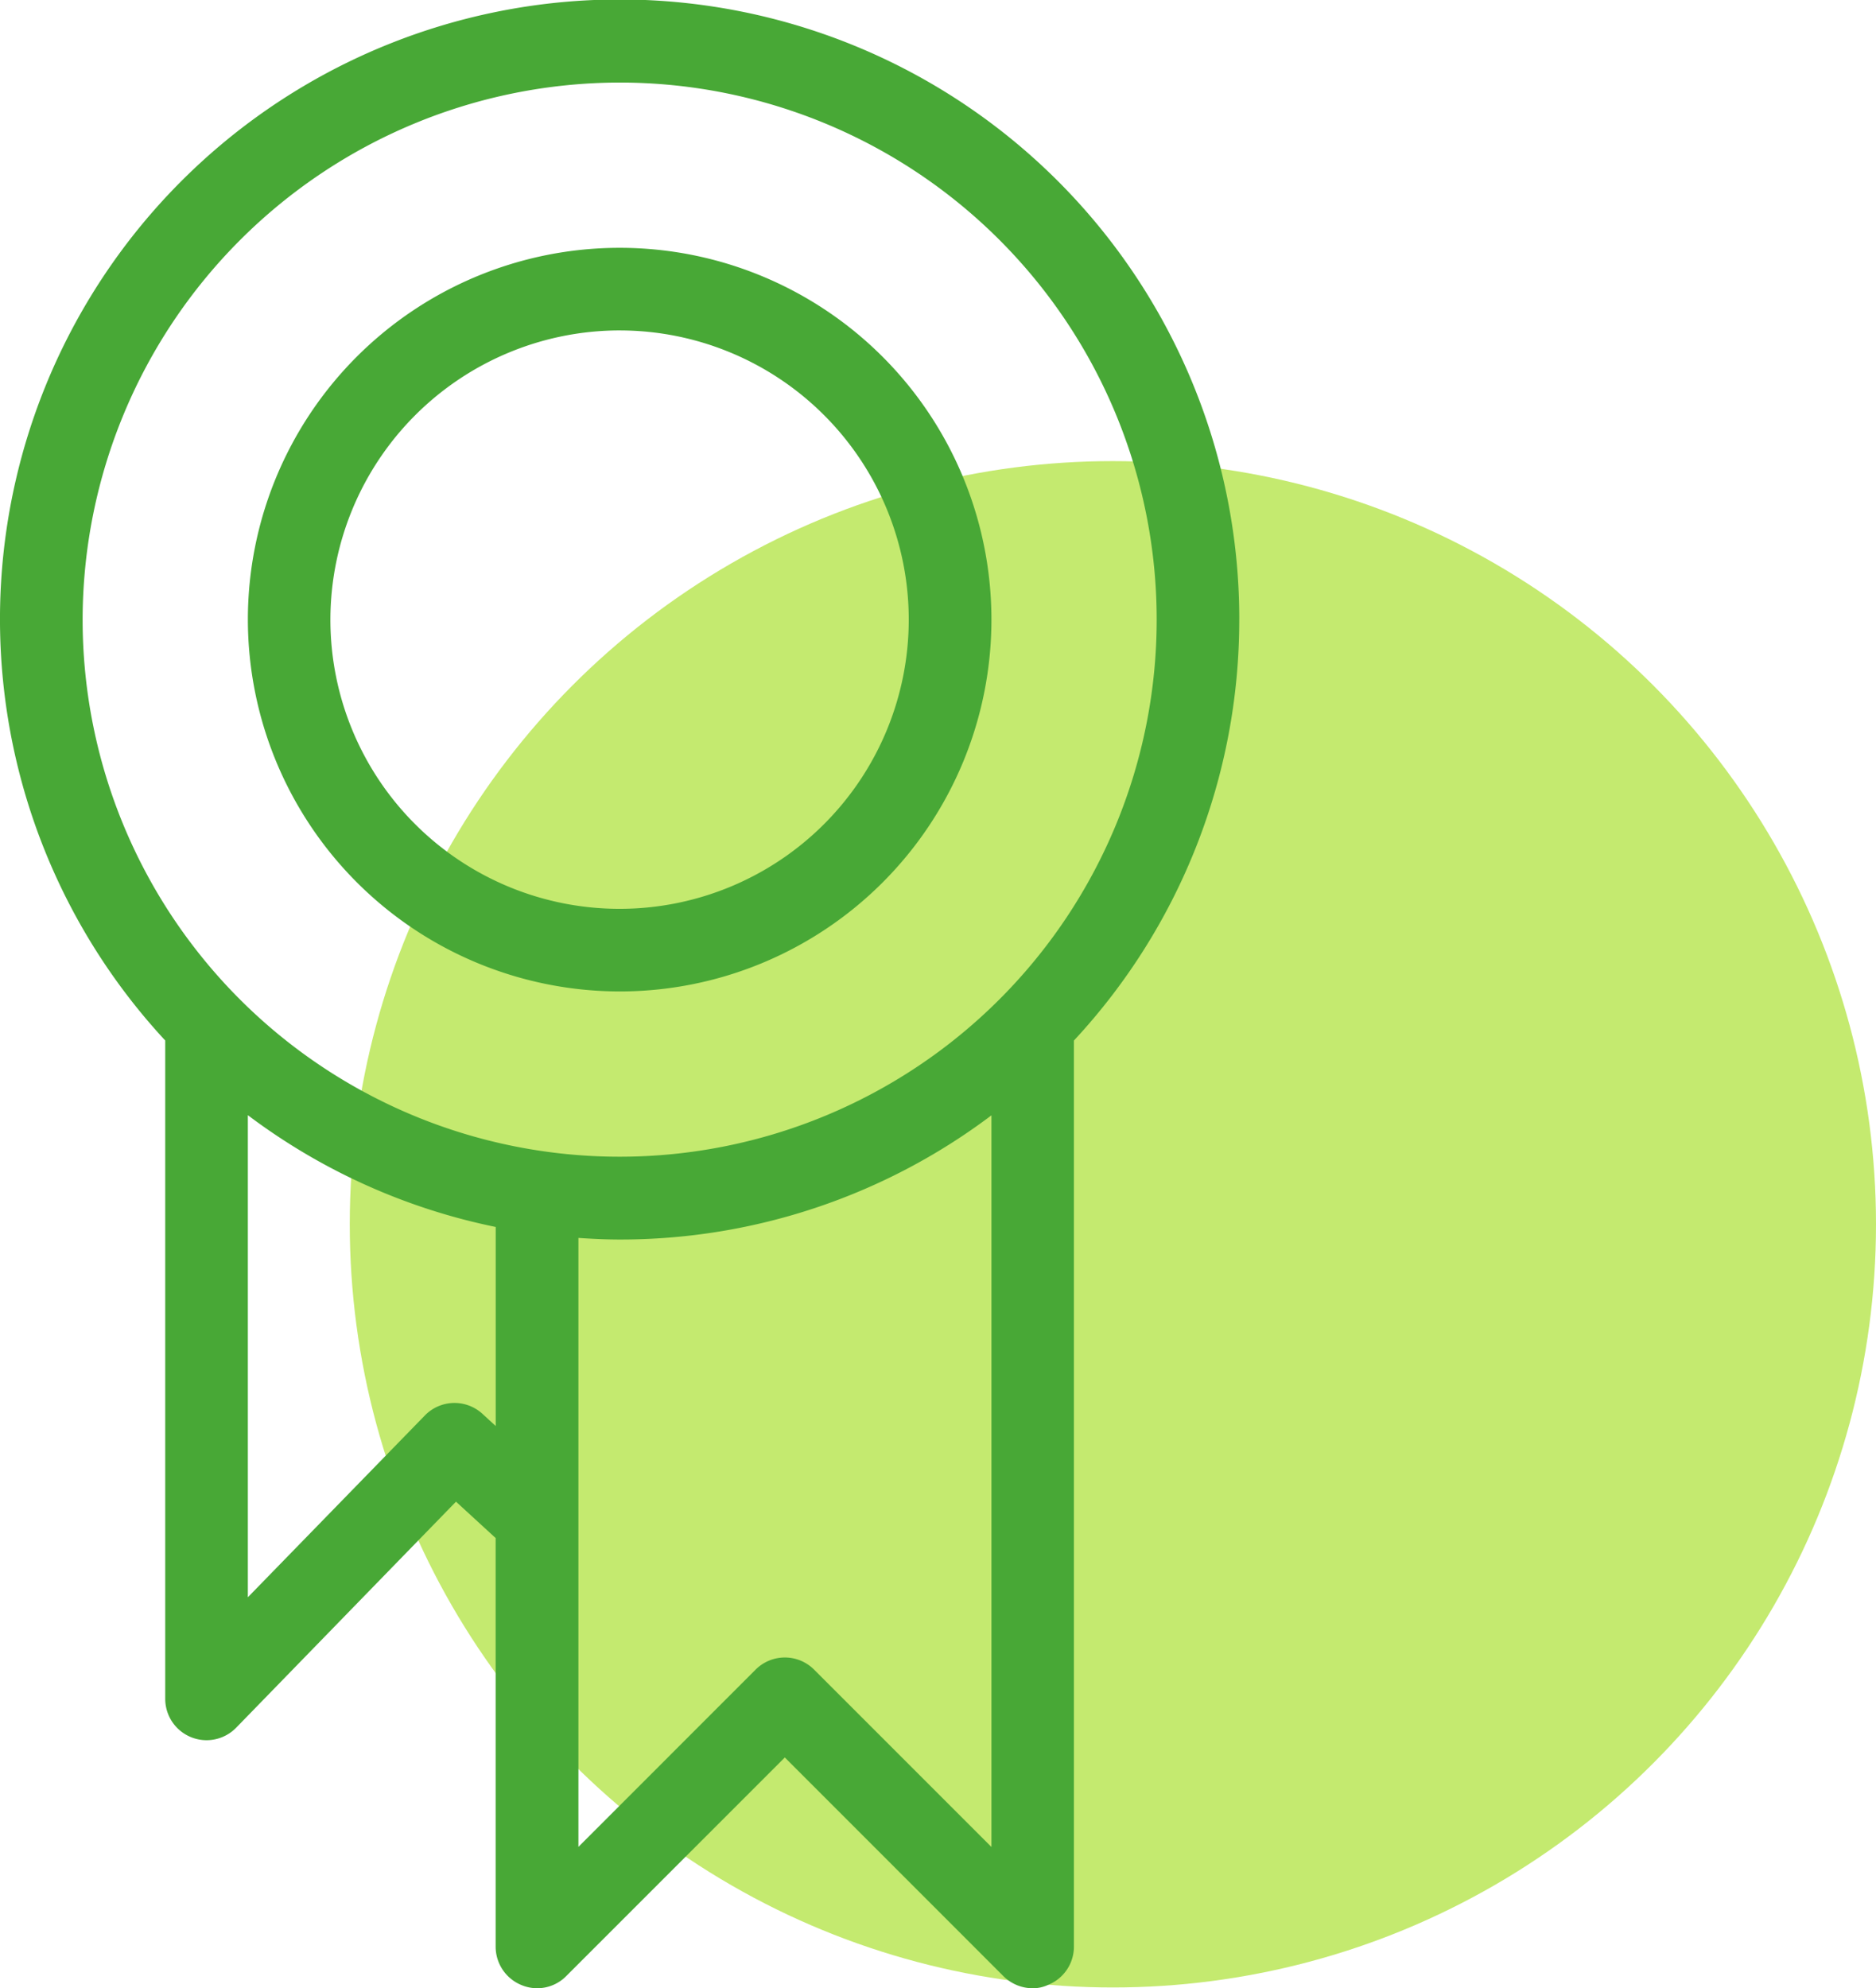
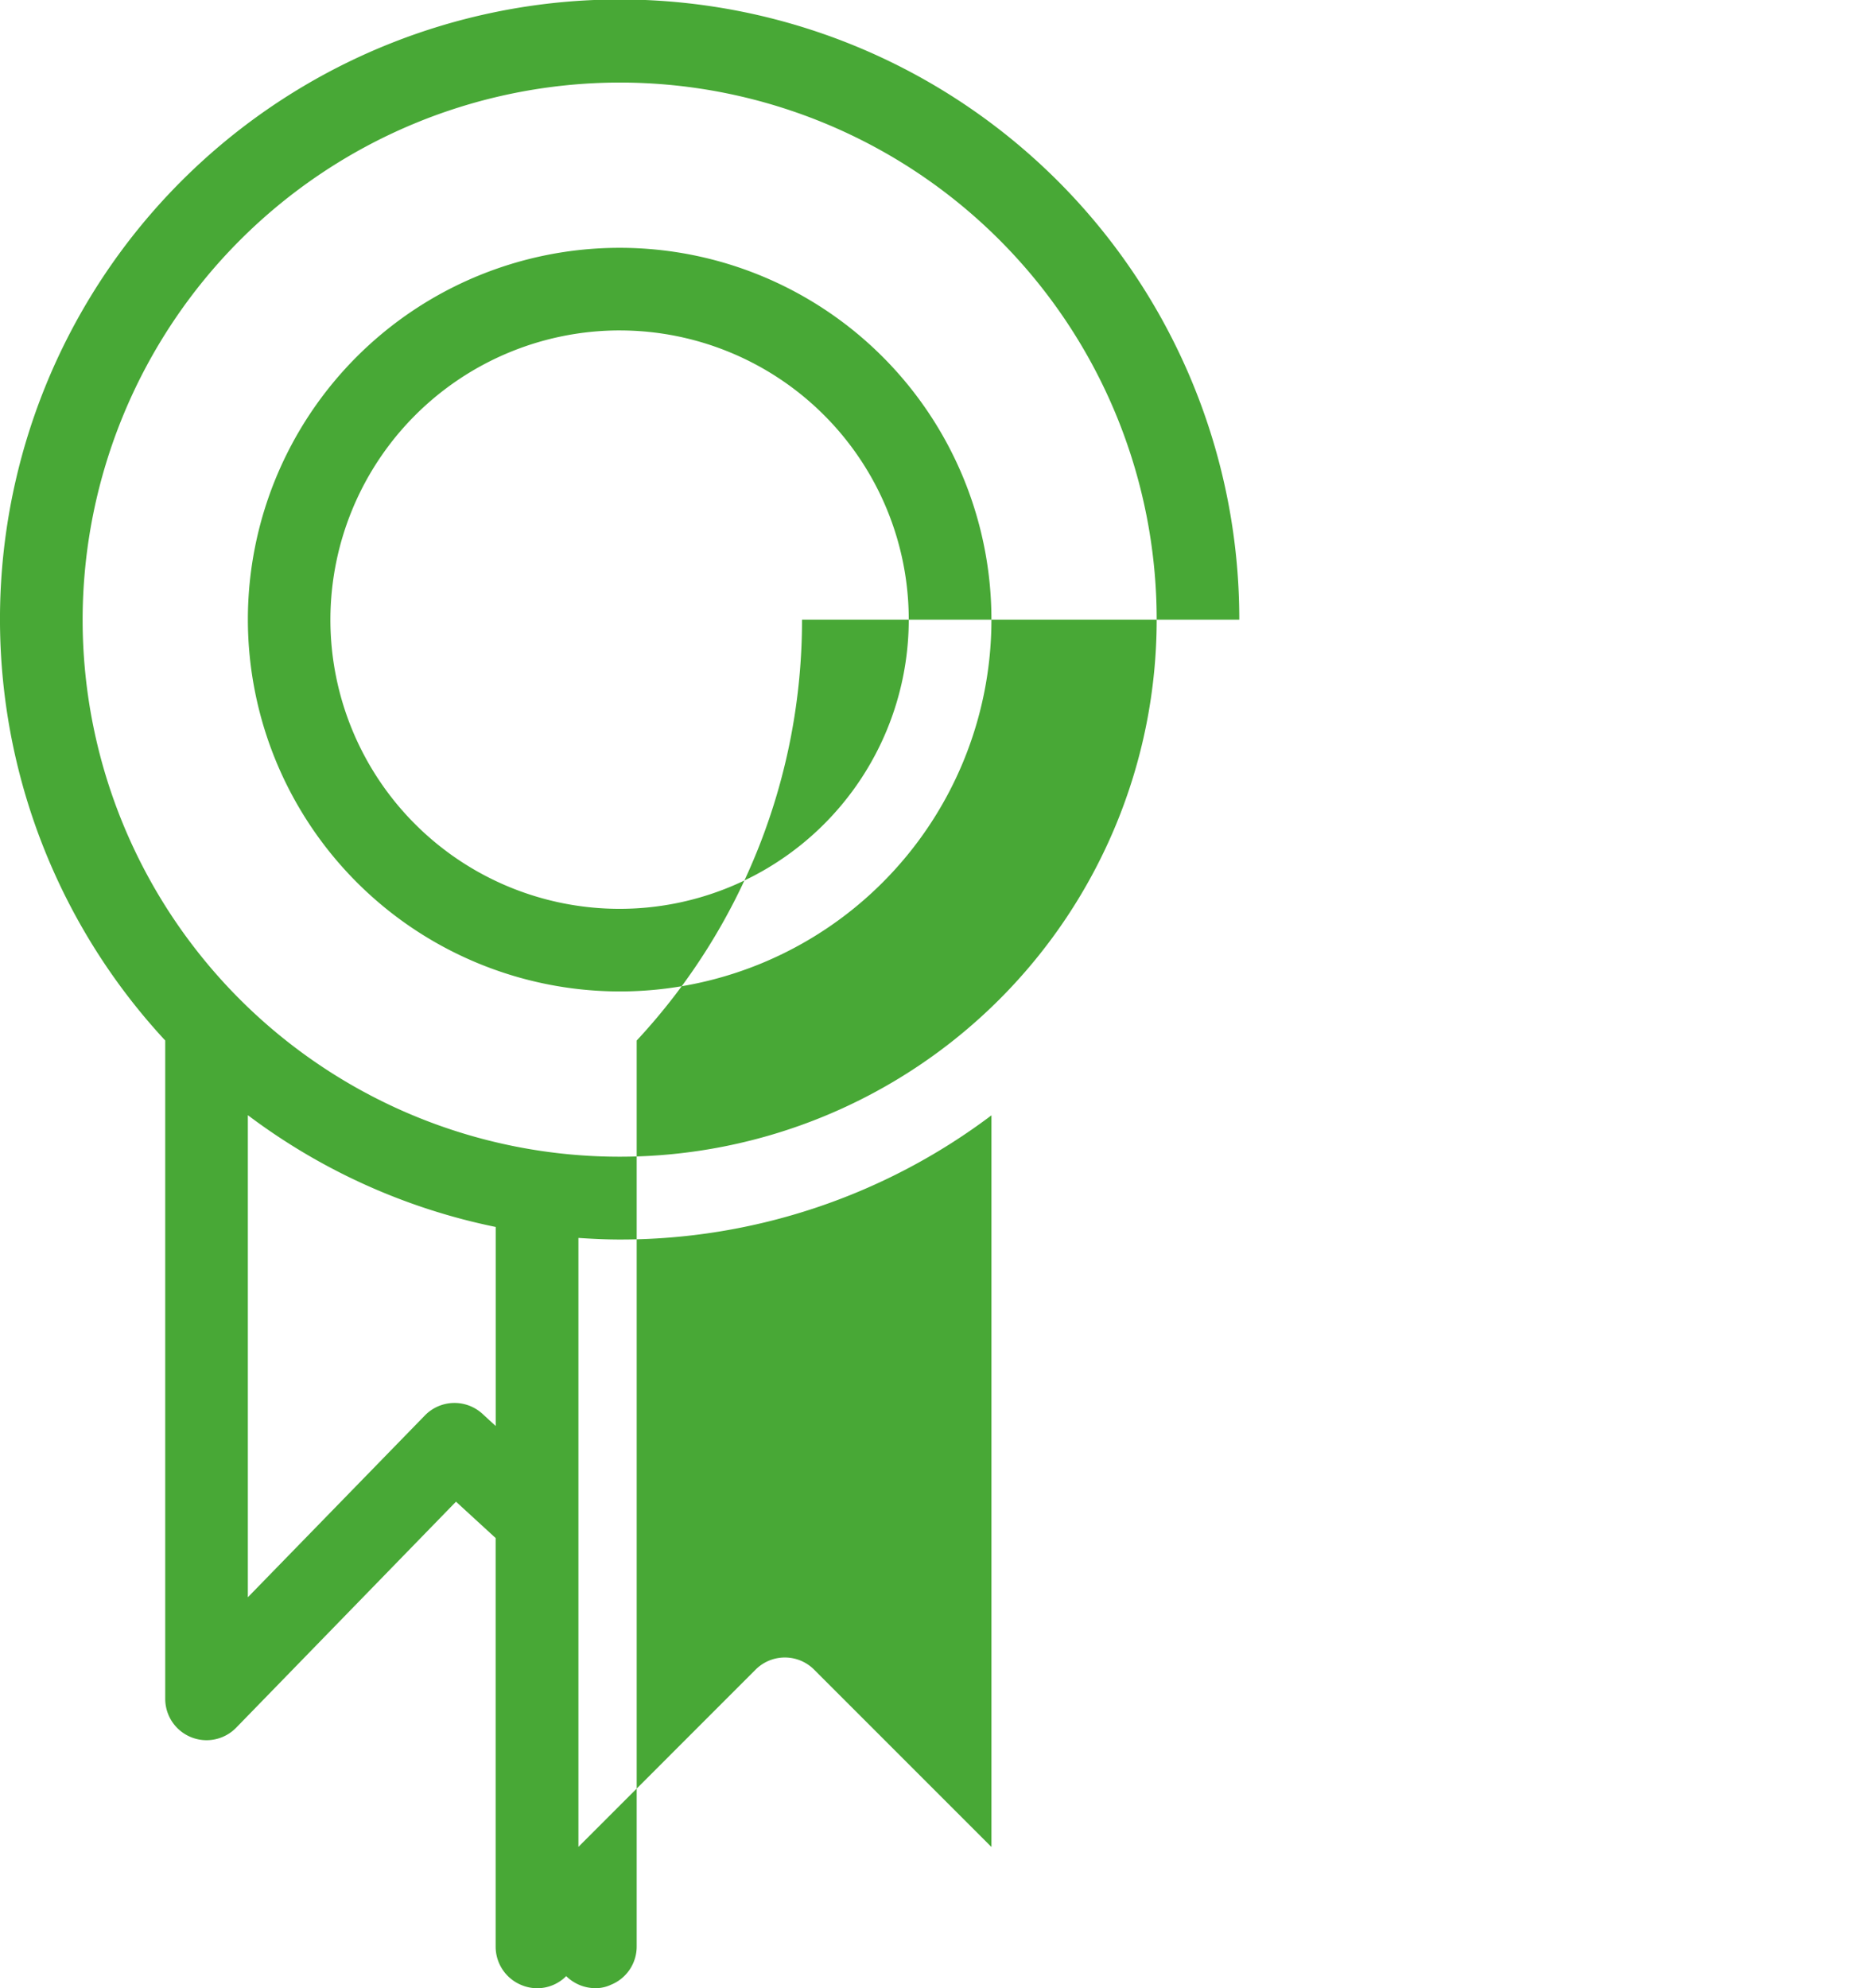
<svg xmlns="http://www.w3.org/2000/svg" id="ico-quality" width="118" height="125.044" viewBox="0 0 118 125.044">
-   <circle id="Ellipse_5" data-name="Ellipse 5" cx="48" cy="48" r="48" transform="translate(22 29)" fill="#c4ea6f" />
-   <path id="Path_48" data-name="Path 48" d="M167.294,62.45a23.385,23.385,0,1,0-23.385-23.385A23.414,23.414,0,0,0,167.294,62.45m0-41.574A18.189,18.189,0,1,1,149.1,39.064a18.212,18.212,0,0,1,18.189-18.189M206.269,39.07a38.976,38.976,0,1,0-67.558,26.466V106.95a2.6,2.6,0,0,0,4.46,1.808L157,94.54l2.494,2.288v25.707a2.609,2.609,0,0,0,1.607,2.4,2.561,2.561,0,0,0,2.831-.556l13.751-13.751,13.751,13.756a2.618,2.618,0,0,0,1.84.759,2.25,2.25,0,0,0,.982-.218,2.588,2.588,0,0,0,1.611-2.4V65.538a38.82,38.82,0,0,0,10.4-26.468M167.294,5.286a33.779,33.779,0,1,1-33.779,33.779A33.821,33.821,0,0,1,167.294,5.286M158.658,89.01a2.6,2.6,0,0,0-3.617.109l-11.133,11.433V70.232a38.835,38.835,0,0,0,15.59,7.03v12.52ZM179.522,105.1a2.6,2.6,0,0,0-3.674,0L164.7,116.252v-38.3c.86.057,1.724.1,2.6.1a38.767,38.767,0,0,0,23.38-7.811v46.017Z" transform="translate(-128.318 -0.094)" fill="#48a836" />
+   <path id="Path_48" data-name="Path 48" d="M167.294,62.45a23.385,23.385,0,1,0-23.385-23.385A23.414,23.414,0,0,0,167.294,62.45m0-41.574A18.189,18.189,0,1,1,149.1,39.064a18.212,18.212,0,0,1,18.189-18.189M206.269,39.07a38.976,38.976,0,1,0-67.558,26.466V106.95a2.6,2.6,0,0,0,4.46,1.808L157,94.54l2.494,2.288v25.707a2.609,2.609,0,0,0,1.607,2.4,2.561,2.561,0,0,0,2.831-.556a2.618,2.618,0,0,0,1.84.759,2.25,2.25,0,0,0,.982-.218,2.588,2.588,0,0,0,1.611-2.4V65.538a38.82,38.82,0,0,0,10.4-26.468M167.294,5.286a33.779,33.779,0,1,1-33.779,33.779A33.821,33.821,0,0,1,167.294,5.286M158.658,89.01a2.6,2.6,0,0,0-3.617.109l-11.133,11.433V70.232a38.835,38.835,0,0,0,15.59,7.03v12.52ZM179.522,105.1a2.6,2.6,0,0,0-3.674,0L164.7,116.252v-38.3c.86.057,1.724.1,2.6.1a38.767,38.767,0,0,0,23.38-7.811v46.017Z" transform="translate(-128.318 -0.094)" fill="#48a836" />
</svg>